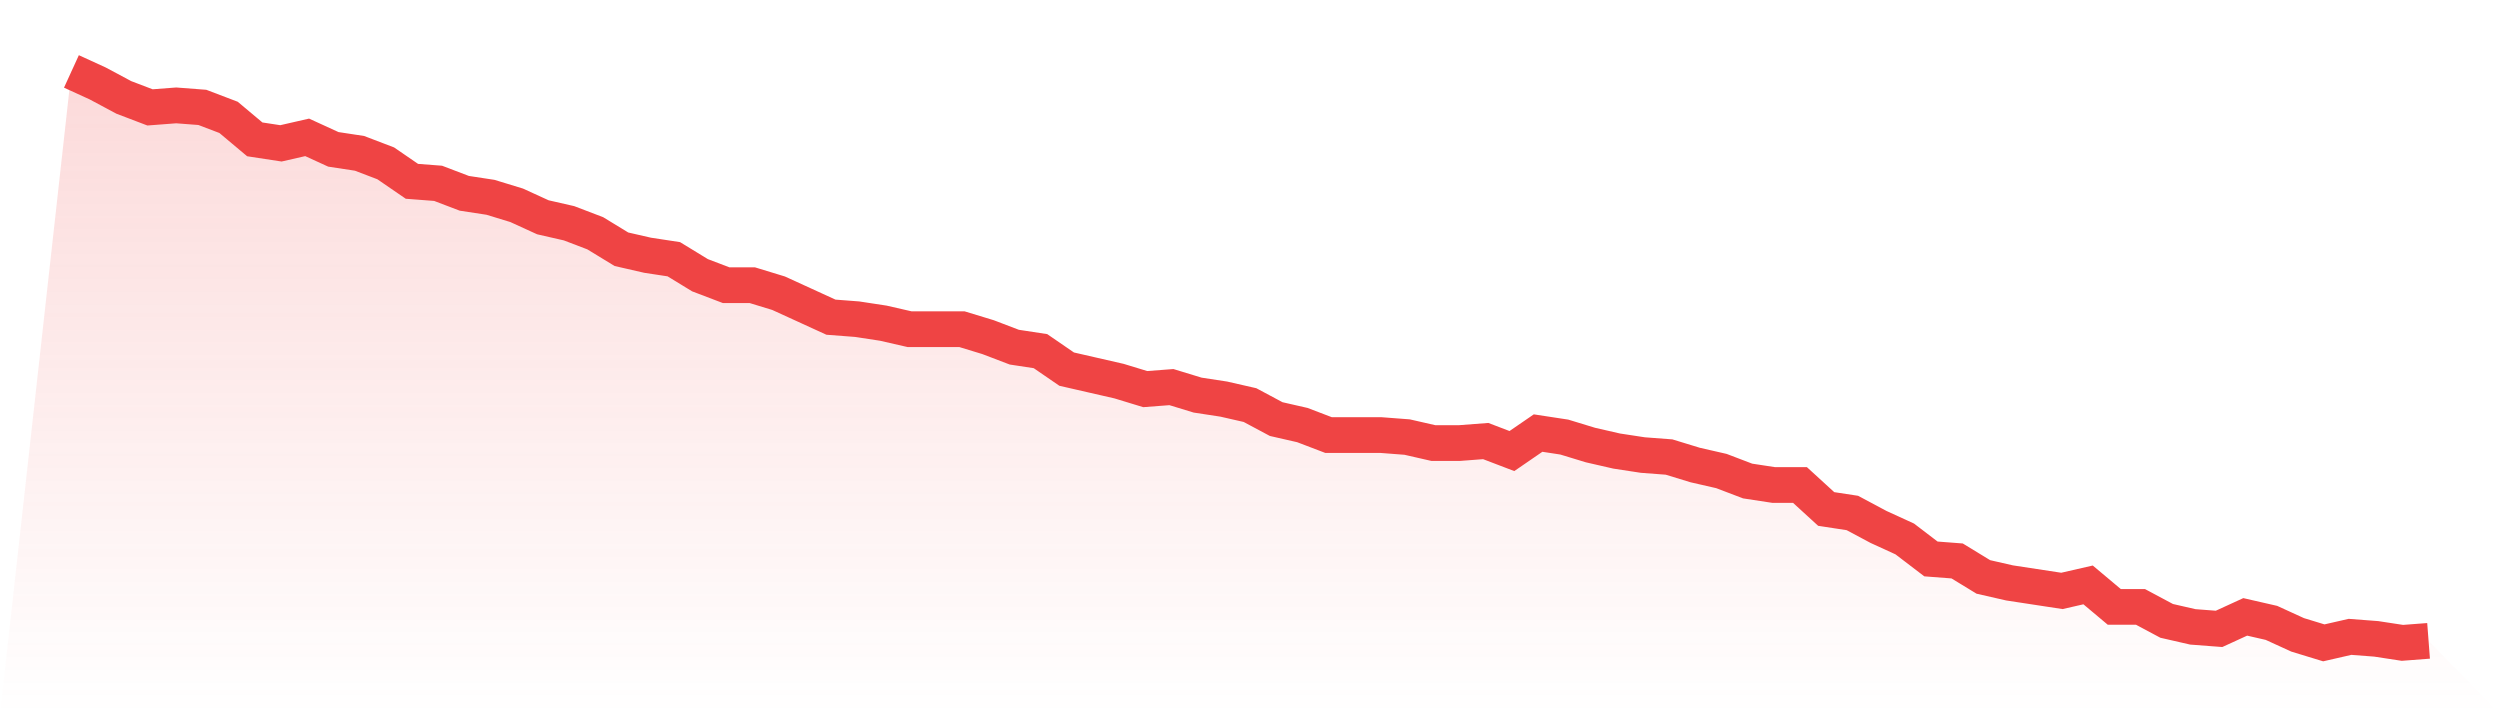
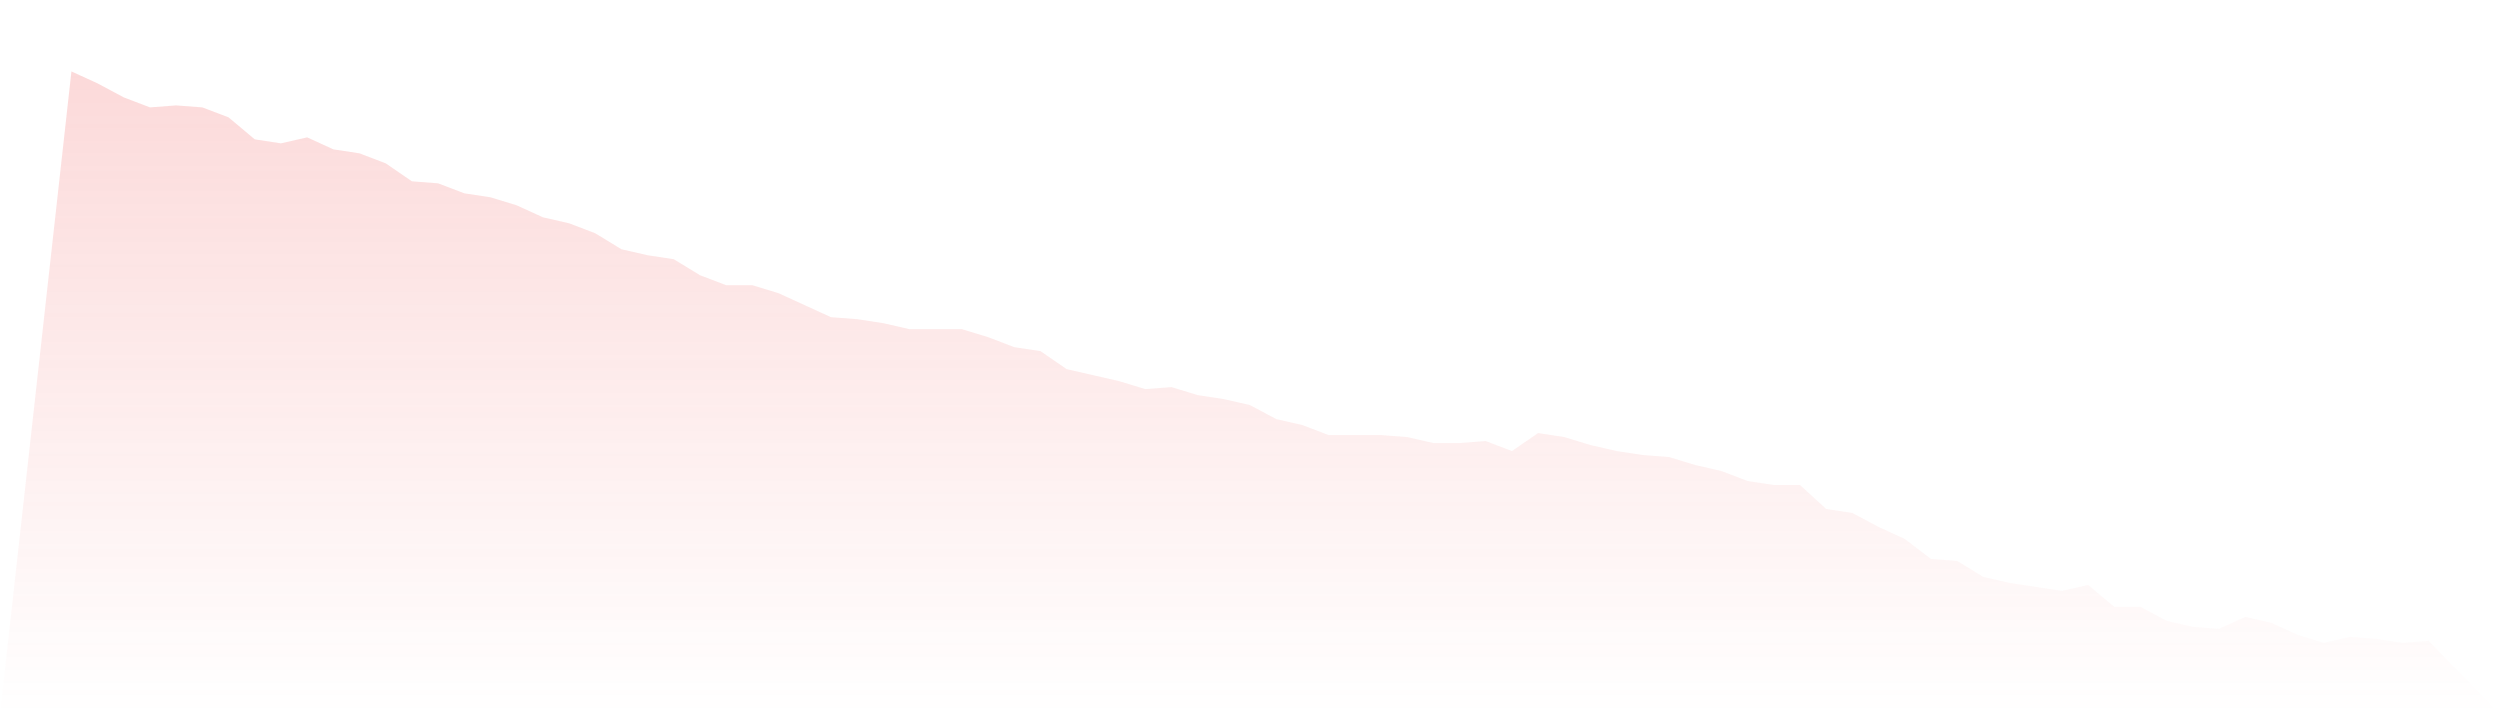
<svg xmlns="http://www.w3.org/2000/svg" viewBox="0 0 140 40">
  <defs>
    <linearGradient id="gradient" x1="0" x2="0" y1="0" y2="1">
      <stop offset="0%" stop-color="#ef4444" stop-opacity="0.2" />
      <stop offset="100%" stop-color="#ef4444" stop-opacity="0" />
    </linearGradient>
  </defs>
  <path d="M4,4 L4,4 L5.467,4.671 L6.933,5.455 L8.4,6.014 L9.867,5.902 L11.333,6.014 L12.8,6.573 L14.267,7.804 L15.733,8.028 L17.2,7.692 L18.667,8.364 L20.133,8.587 L21.6,9.147 L23.067,10.154 L24.533,10.266 L26,10.825 L27.467,11.049 L28.933,11.497 L30.4,12.168 L31.867,12.503 L33.333,13.063 L34.8,13.958 L36.267,14.294 L37.733,14.517 L39.2,15.413 L40.667,15.972 L42.133,15.972 L43.6,16.42 L45.067,17.091 L46.533,17.762 L48,17.874 L49.467,18.098 L50.933,18.434 L52.4,18.434 L53.867,18.434 L55.333,18.881 L56.8,19.441 L58.267,19.664 L59.733,20.671 L61.2,21.007 L62.667,21.343 L64.133,21.79 L65.6,21.678 L67.067,22.126 L68.533,22.35 L70,22.685 L71.467,23.469 L72.933,23.804 L74.4,24.364 L75.867,24.364 L77.333,24.364 L78.8,24.476 L80.267,24.811 L81.733,24.811 L83.2,24.699 L84.667,25.259 L86.133,24.252 L87.6,24.476 L89.067,24.923 L90.533,25.259 L92,25.483 L93.467,25.594 L94.933,26.042 L96.4,26.378 L97.867,26.937 L99.333,27.161 L100.8,27.161 L102.267,28.503 L103.733,28.727 L105.2,29.51 L106.667,30.182 L108.133,31.301 L109.6,31.413 L111.067,32.308 L112.533,32.643 L114,32.867 L115.467,33.091 L116.933,32.755 L118.4,33.986 L119.867,33.986 L121.333,34.769 L122.8,35.105 L124.267,35.217 L125.733,34.545 L127.2,34.881 L128.667,35.552 L130.133,36 L131.6,35.664 L133.067,35.776 L134.533,36 L136,35.888 L140,40 L0,40 z" fill="url(#gradient)" />
-   <path d="M4,4 L4,4 L5.467,4.671 L6.933,5.455 L8.4,6.014 L9.867,5.902 L11.333,6.014 L12.8,6.573 L14.267,7.804 L15.733,8.028 L17.2,7.692 L18.667,8.364 L20.133,8.587 L21.6,9.147 L23.067,10.154 L24.533,10.266 L26,10.825 L27.467,11.049 L28.933,11.497 L30.4,12.168 L31.867,12.503 L33.333,13.063 L34.8,13.958 L36.267,14.294 L37.733,14.517 L39.2,15.413 L40.667,15.972 L42.133,15.972 L43.6,16.42 L45.067,17.091 L46.533,17.762 L48,17.874 L49.467,18.098 L50.933,18.434 L52.4,18.434 L53.867,18.434 L55.333,18.881 L56.8,19.441 L58.267,19.664 L59.733,20.671 L61.2,21.007 L62.667,21.343 L64.133,21.79 L65.6,21.678 L67.067,22.126 L68.533,22.35 L70,22.685 L71.467,23.469 L72.933,23.804 L74.4,24.364 L75.867,24.364 L77.333,24.364 L78.8,24.476 L80.267,24.811 L81.733,24.811 L83.2,24.699 L84.667,25.259 L86.133,24.252 L87.6,24.476 L89.067,24.923 L90.533,25.259 L92,25.483 L93.467,25.594 L94.933,26.042 L96.4,26.378 L97.867,26.937 L99.333,27.161 L100.8,27.161 L102.267,28.503 L103.733,28.727 L105.2,29.51 L106.667,30.182 L108.133,31.301 L109.6,31.413 L111.067,32.308 L112.533,32.643 L114,32.867 L115.467,33.091 L116.933,32.755 L118.4,33.986 L119.867,33.986 L121.333,34.769 L122.8,35.105 L124.267,35.217 L125.733,34.545 L127.2,34.881 L128.667,35.552 L130.133,36 L131.6,35.664 L133.067,35.776 L134.533,36 L136,35.888" fill="none" stroke="#ef4444" stroke-width="2" />
</svg>